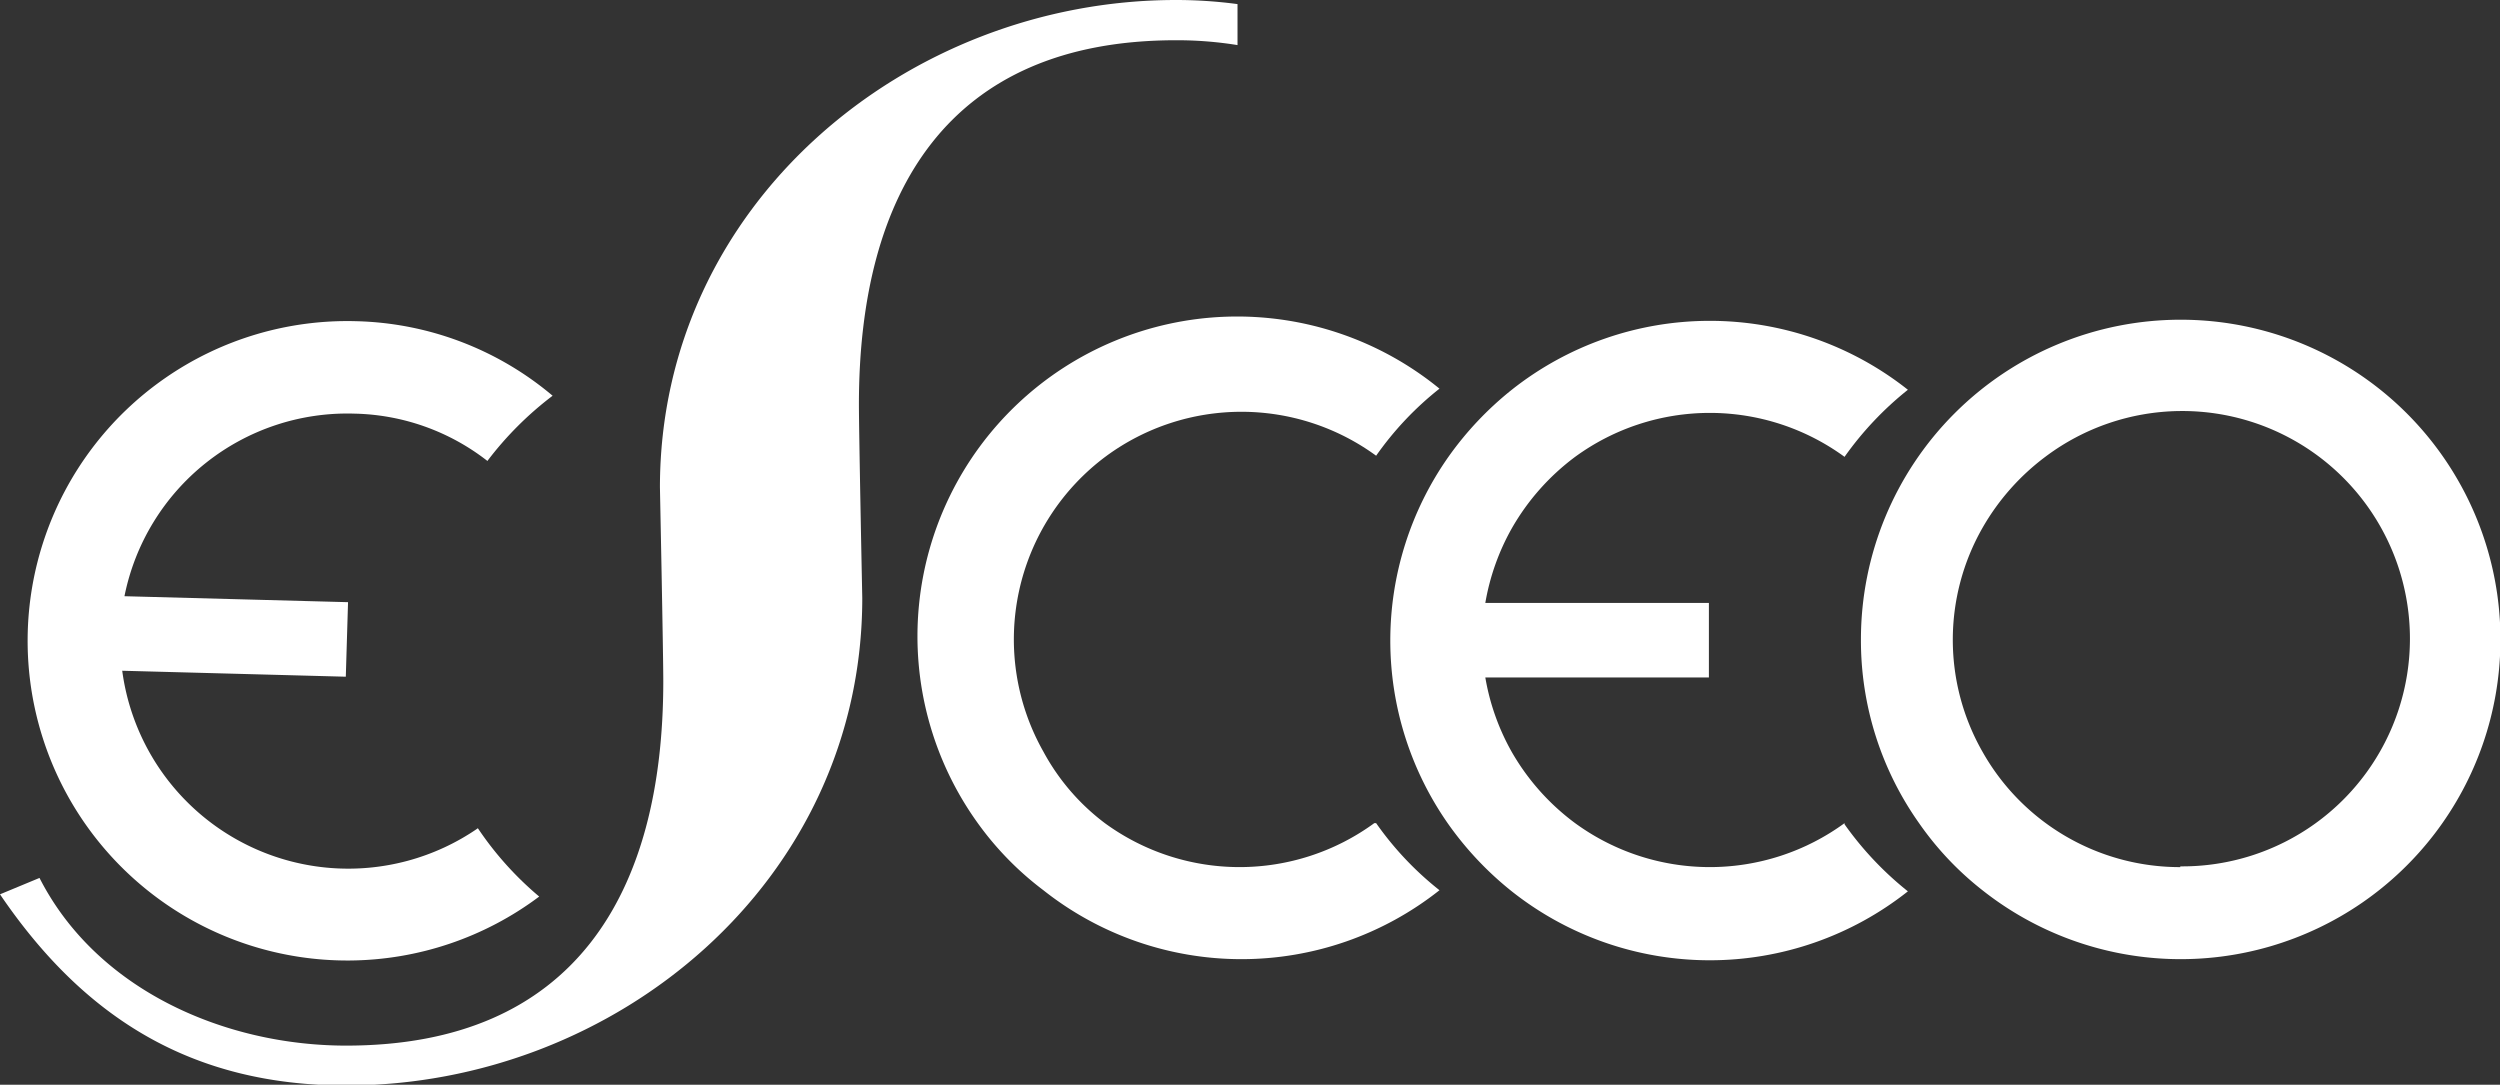
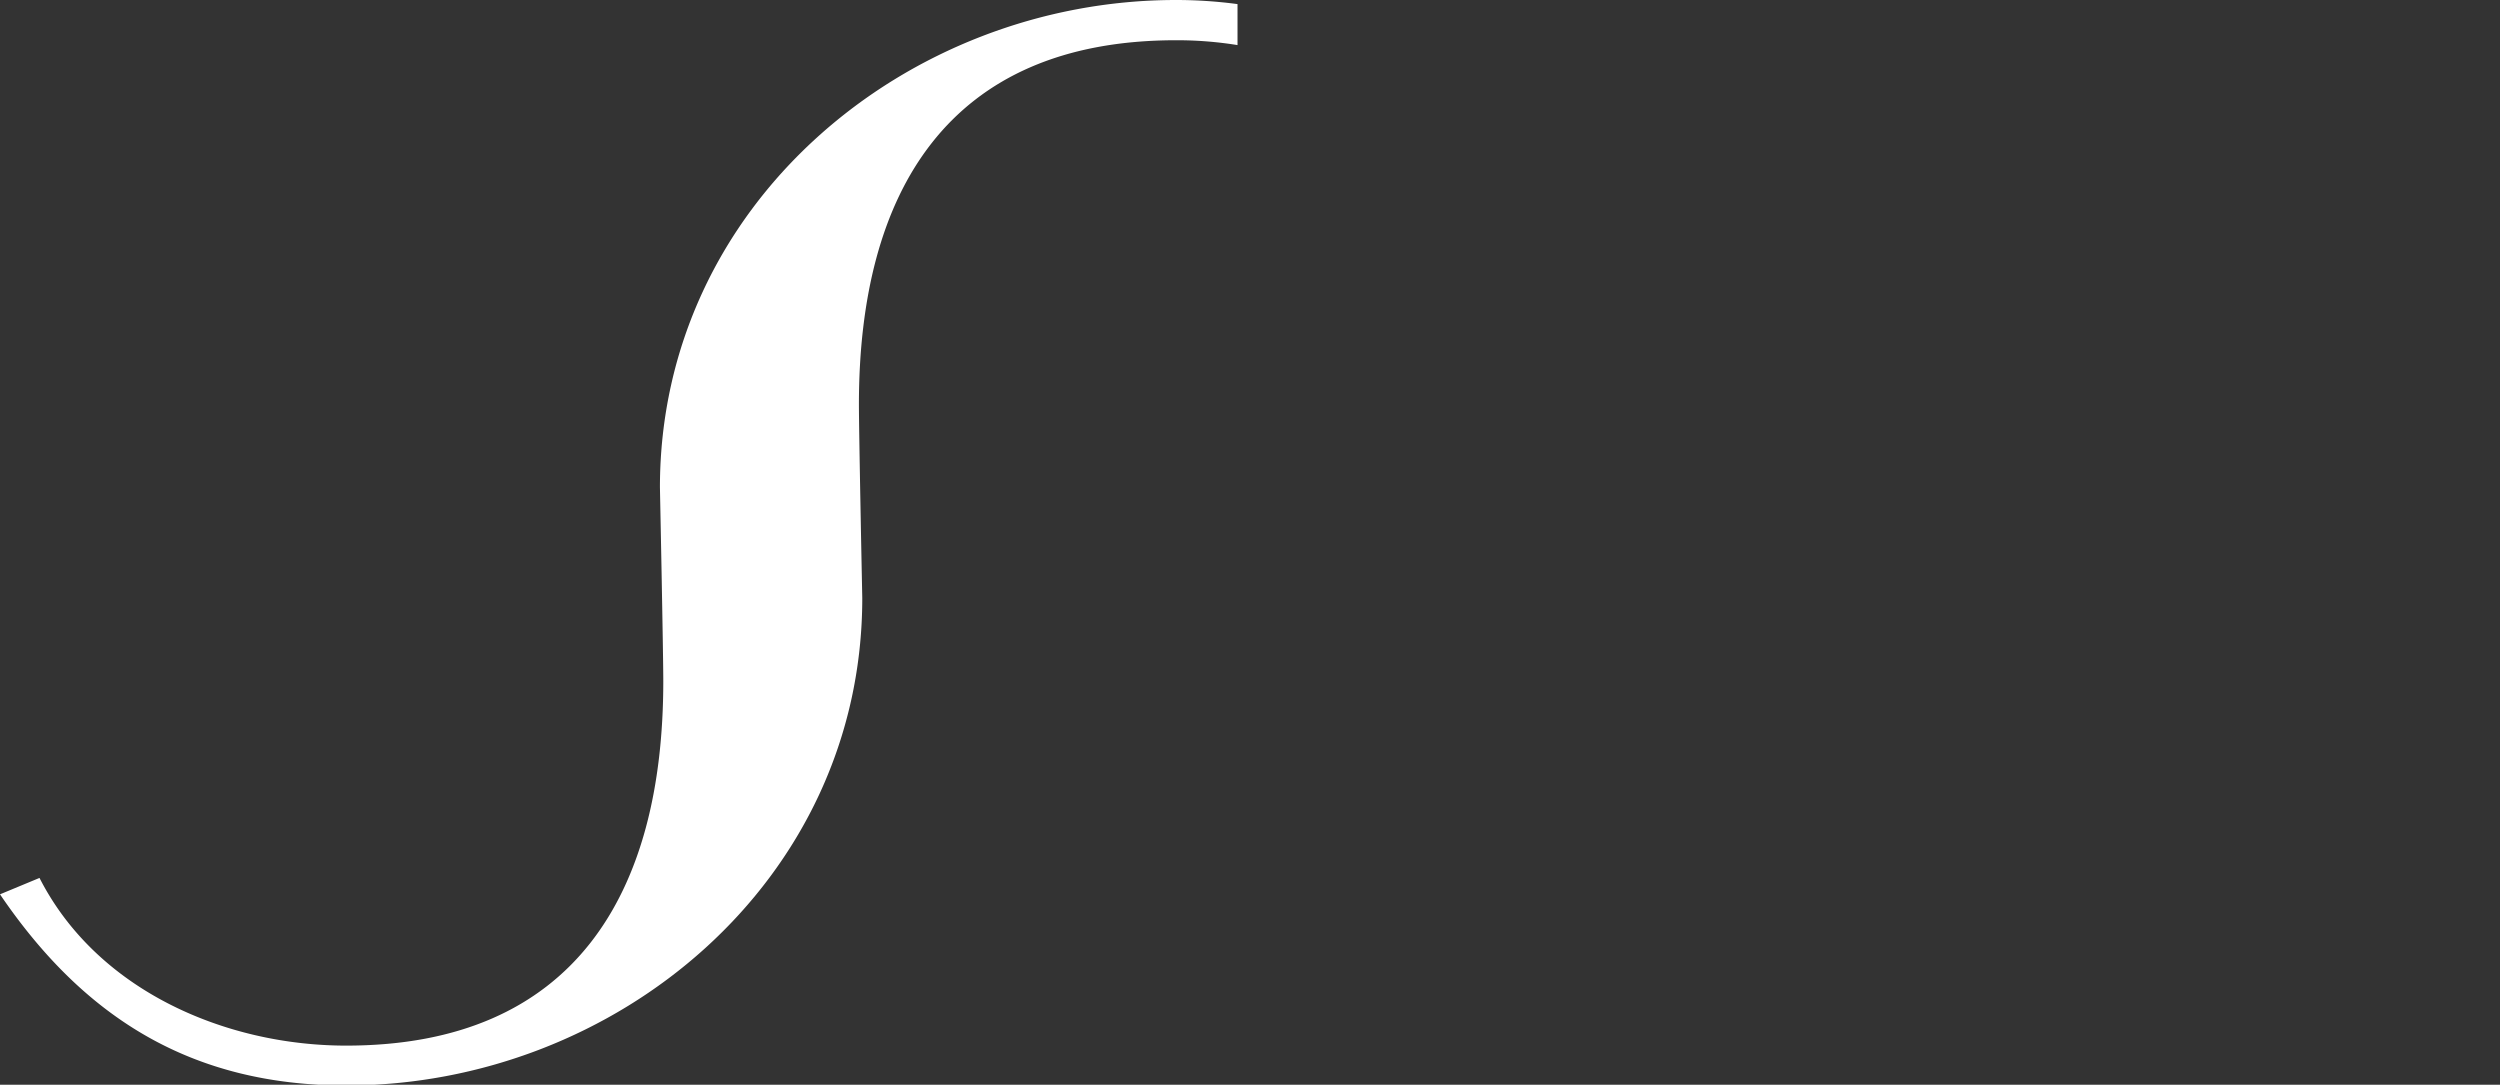
<svg xmlns="http://www.w3.org/2000/svg" id="Layer_1" data-name="Layer 1" viewBox="0 0 67.09 29.11">
  <rect x="0" y="0" width="67.09" height="29.11" fill="#333333" stroke="none" />
  <defs>
    <style>.cls-1{fill:#fff;}</style>
  </defs>
-   <path class="cls-1" d="M49.5,22.09a6.13,6.13,0,0,1-7.23,0,6.23,6.23,0,0,1-1.7-1.91,6.16,6.16,0,0,1-.71-2h6v-2h-6a6.2,6.2,0,0,1,.71-2,6.26,6.26,0,0,1,1.7-1.92,6.13,6.13,0,0,1,7.23,0,8.8,8.8,0,0,1,1.7-1.8,8.56,8.56,0,0,0-10.63,0,8.8,8.8,0,0,0-1.7,1.8,8.57,8.57,0,0,0,0,9.86,8.8,8.8,0,0,0,1.7,1.8,8.56,8.56,0,0,0,10.63,0,8.8,8.8,0,0,1-1.7-1.8" />
-   <path class="cls-1" d="M36.88,22.09a6.13,6.13,0,0,1-7.23,0A5.91,5.91,0,0,1,28,20.17a6.12,6.12,0,0,1,1.7-7.94,6.13,6.13,0,0,1,7.23,0,8.53,8.53,0,0,1,1.7-1.8A8.58,8.58,0,0,0,26.24,22.09,8.35,8.35,0,0,0,28,23.89a8.56,8.56,0,0,0,10.63,0,8.53,8.53,0,0,1-1.7-1.8" />
-   <path class="cls-1" d="M12.82,22.23A6.12,6.12,0,0,1,3.28,18l6,.16.06-2-6-.16A6.1,6.1,0,0,1,9.5,11.1a6,6,0,0,1,3.58,1.27,9.07,9.07,0,0,1,1.75-1.75,8.49,8.49,0,0,0-5.26-2,8.58,8.58,0,1,0,4.9,15.44,8.77,8.77,0,0,1-1.65-1.84" />
-   <path class="cls-1" d="M58.51,8.58a8.58,8.58,0,0,0-8.57,8.58,8.48,8.48,0,0,0,1.56,4.93,8.3,8.3,0,0,0,1.7,1.8A8.58,8.58,0,1,0,58.51,8.58m0,14.69a6.08,6.08,0,0,1-5.31-3.1,6.06,6.06,0,0,1,0-6,6.26,6.26,0,0,1,1.7-1.92,6.11,6.11,0,1,1,3.61,11" />
  <path class="cls-1" d="M0,24c2.25,3.31,5.14,5.13,9.29,5.13,7.24,0,13.85-5.48,13.85-13.08,0,0-.09-4.43-.09-5.2,0-5.69,2.39-9.77,8.51-9.77a10.19,10.19,0,0,1,1.65.13V.11A12.47,12.47,0,0,0,31.56,0C24.32,0,17.71,5.49,17.71,13.08c0,0,.09,4.43.09,5.2,0,5.7-2.39,9.78-8.51,9.78-3.24,0-6.69-1.48-8.23-4.5L0,24" />
</svg>